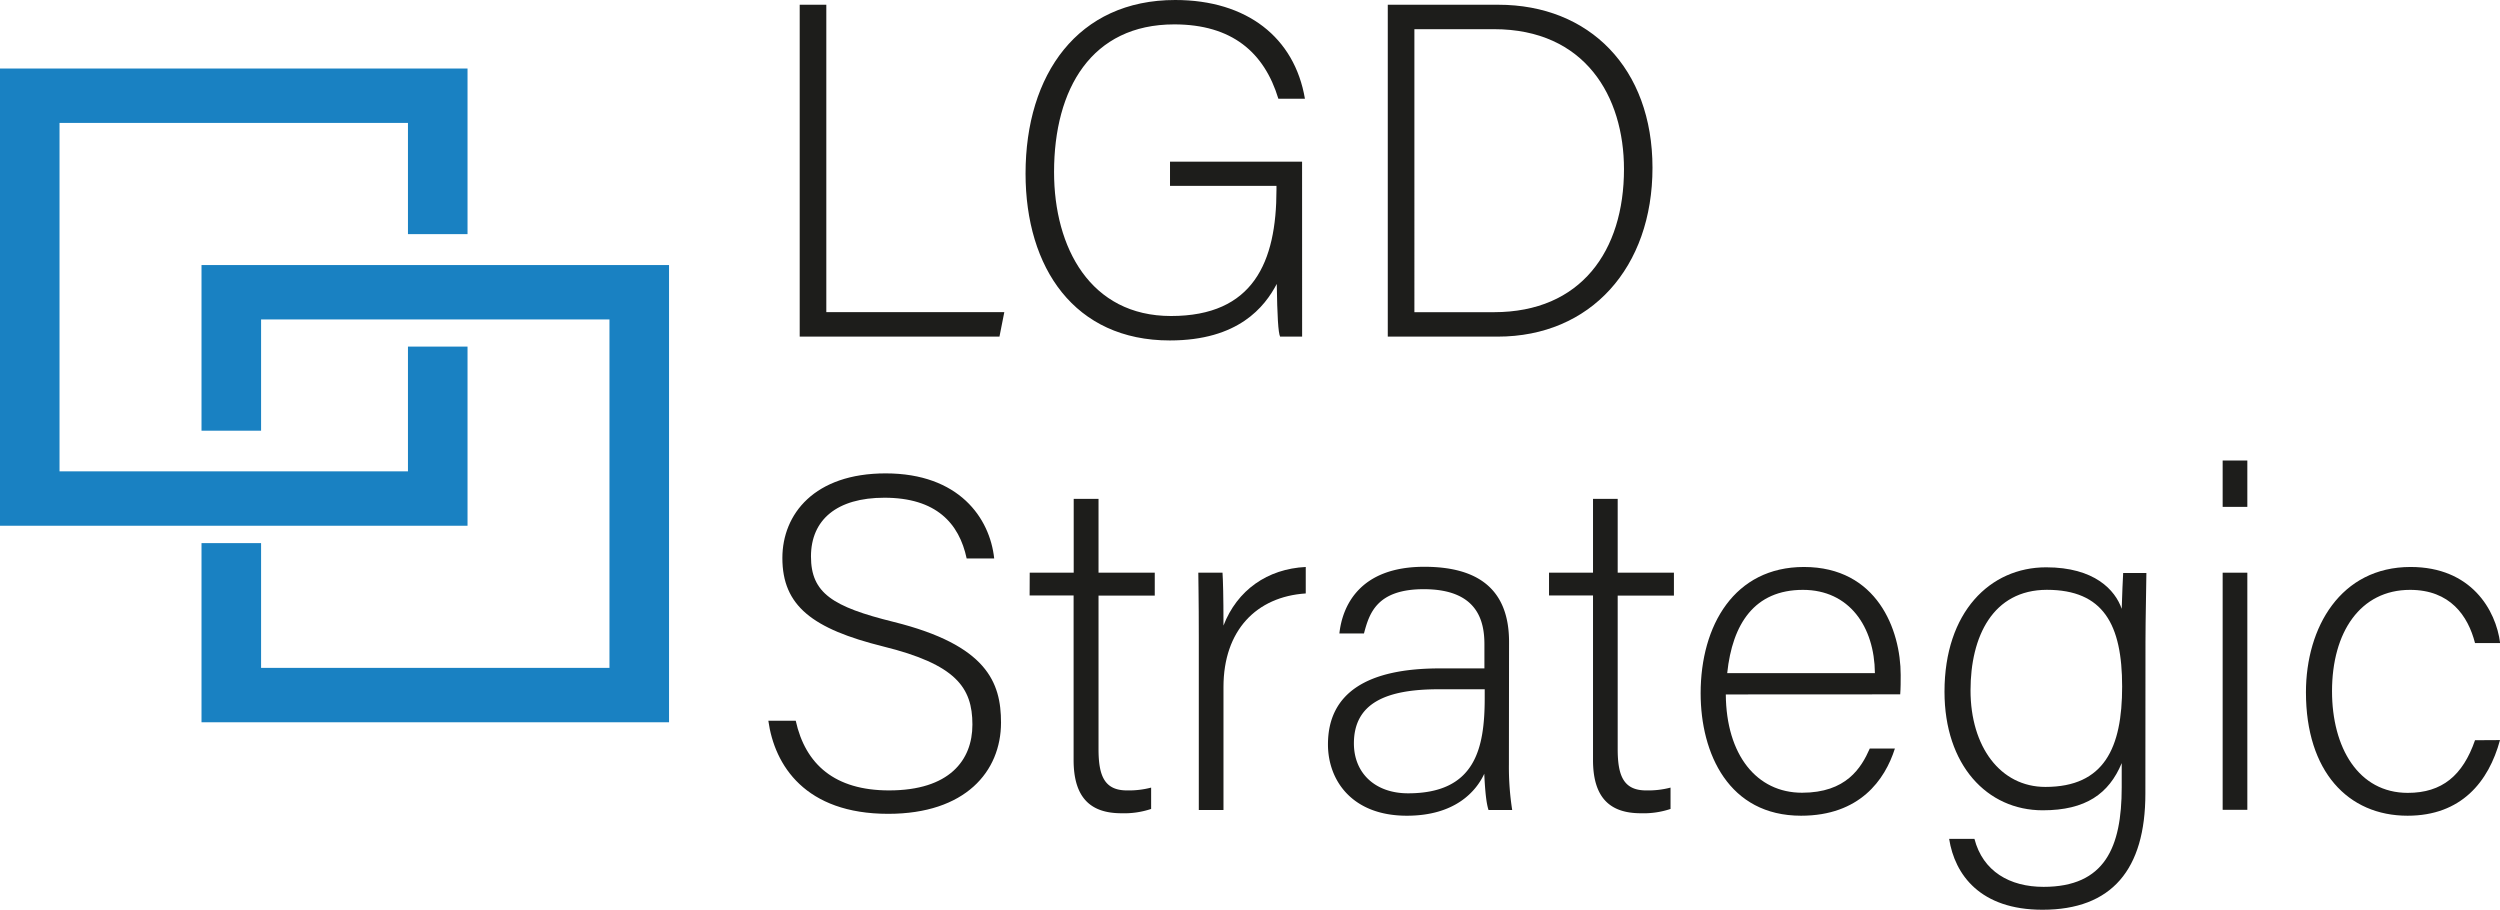
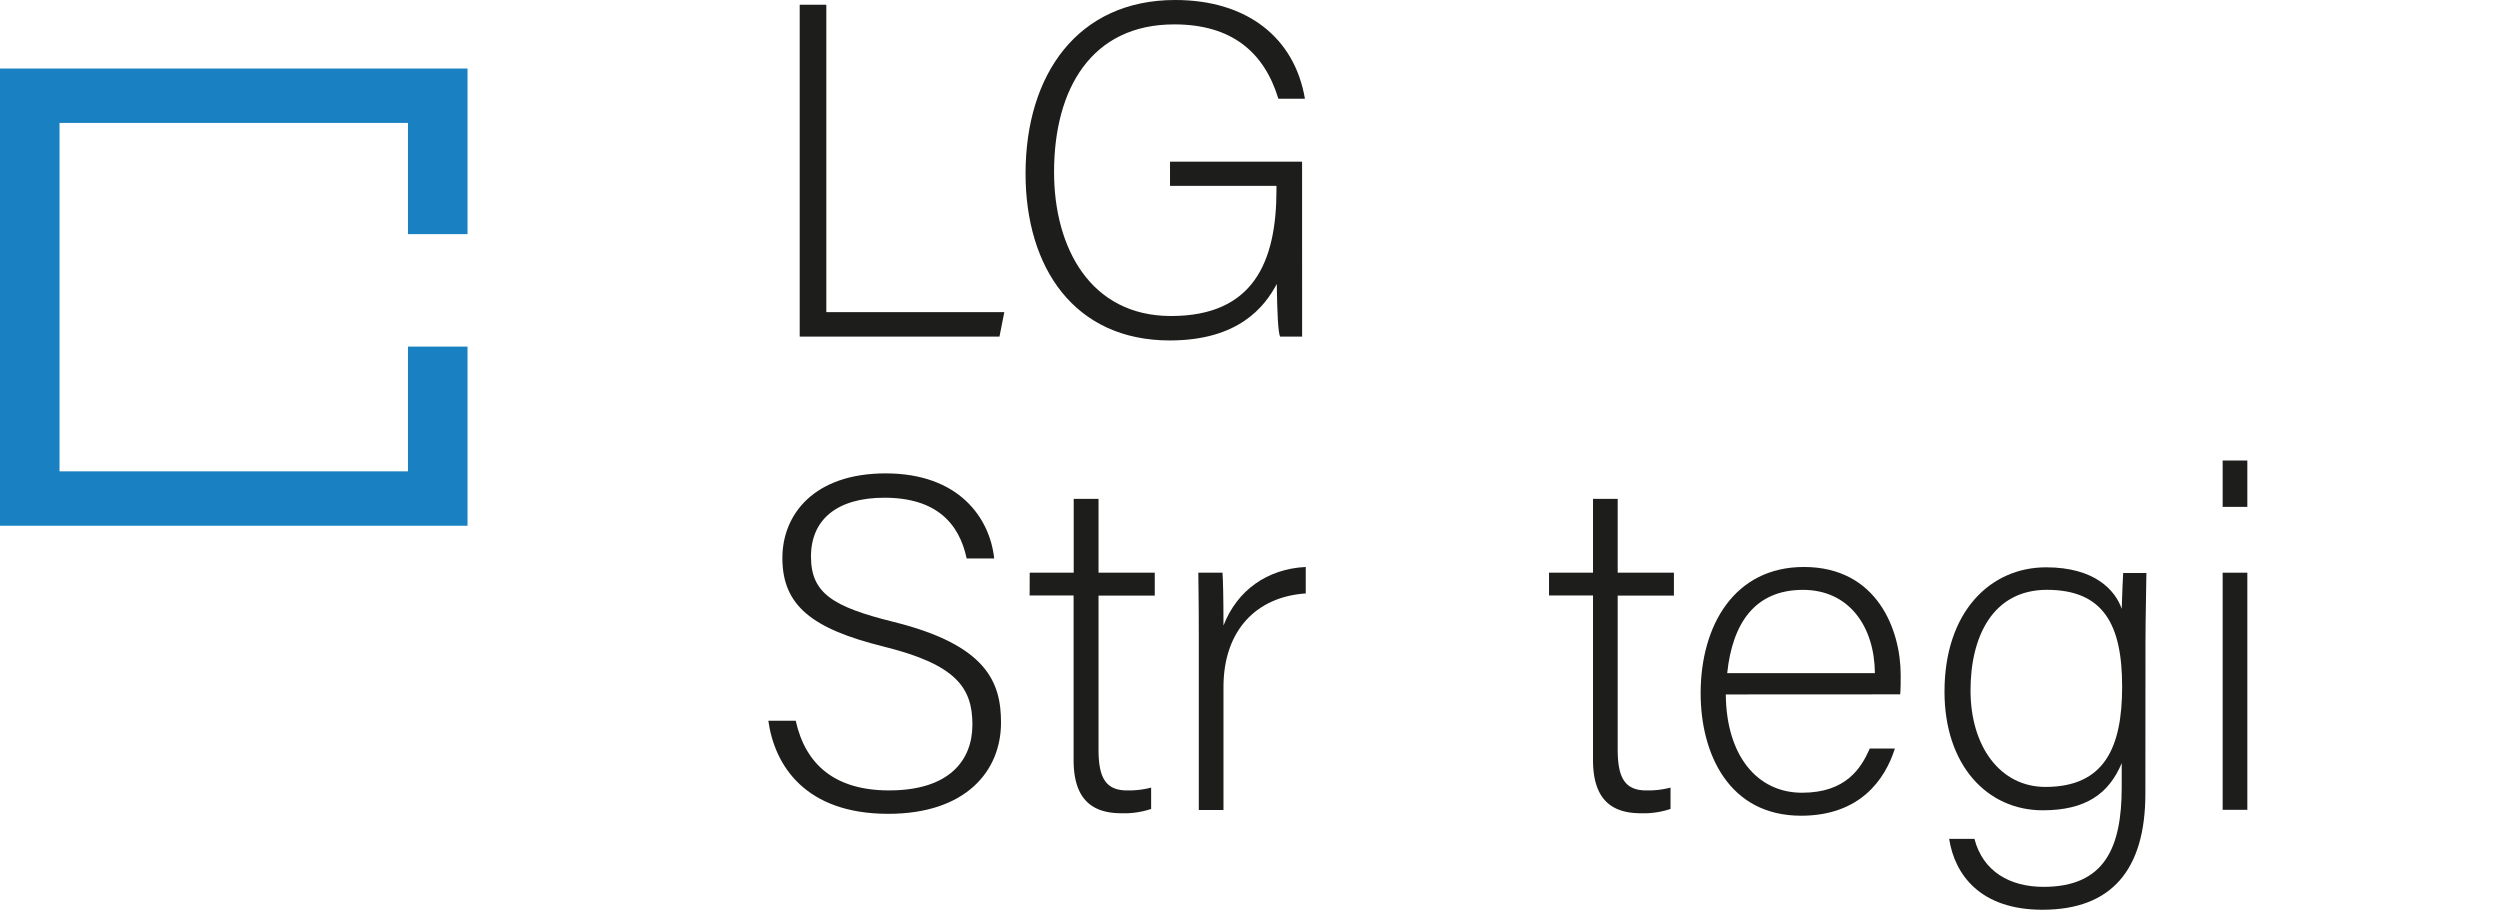
<svg xmlns="http://www.w3.org/2000/svg" viewBox="0 0 516.6 187.96">
  <defs>
    <style>.cls-1{fill:#1d1d1b;}.cls-2{fill:#1981c2;}</style>
  </defs>
  <g id="Capa_2" data-name="Capa 2">
    <g id="Capa_1-2" data-name="Capa 1">
      <path class="cls-1" d="M165.25,14.82h5.5V78.34h36.78l-1,5.06H165.25Z" transform="translate(0 -13.84)" />
      <path class="cls-1" d="M269.07,83.4h-4.55c-.39-.81-.59-4.32-.69-10.89-2.48,4.72-7.9,11.68-22.1,11.68-19.7,0-29.81-15-29.81-34.49,0-20.48,10.8-35.86,30.92-35.86,14.86,0,24.67,7.78,26.81,20.4h-5.49c-2.91-9.59-9.6-15.36-21.52-15.36-17.08,0-24.83,13.29-24.83,30.52,0,15.59,7.48,29.74,24.17,29.74,17,0,21.79-11.12,21.79-26.11v-.78h-22v-5h27.29Z" transform="translate(0 -13.84)" />
-       <path class="cls-1" d="M286.77,14.82H309.6c18.84,0,31.87,13.12,31.87,33.69s-12.74,34.89-32,34.89H286.77Zm5.5,63.53h16.44c18,0,26.87-12.68,26.87-29.55,0-15-8-28.93-26.87-28.93H292.27Z" transform="translate(0 -13.84)" />
      <path class="cls-1" d="M164.43,162.77c2,9.06,8.1,14.4,19.29,14.4,12.44,0,17.22-6.21,17.22-13.6,0-7.69-3.43-12.44-18.45-16.15-14.59-3.64-20.82-8.38-20.82-18.27,0-9.07,6.61-17.49,21.34-17.49,15.16,0,21.54,9.22,22.43,17.58h-5.69c-1.55-7.28-6.3-12.55-17-12.55-9.82,0-15.17,4.56-15.17,12.14s4.48,10.4,17.08,13.52c19.32,4.8,22.19,12.54,22.19,20.8,0,10.14-7.39,18.86-23.31,18.86-17.15,0-23.49-10-24.77-19.24Z" transform="translate(0 -13.84)" />
      <path class="cls-1" d="M212.78,132.18h9.09V116.92H227v15.26h11.62v4.73H227v31.71c0,5.45,1.17,8.55,5.87,8.55a18.2,18.2,0,0,0,5-.58V181a17.54,17.54,0,0,1-6.15.89c-6.35,0-9.87-3.19-9.87-11v-34h-9.09Z" transform="translate(0 -13.84)" />
      <path class="cls-1" d="M247.72,145.52c0-8.17-.1-11.71-.1-13.34h5c.1,1.56.2,4.74.2,10.93,2.82-7.32,9.08-11.72,17-12.11v5.47c-10.19.67-17,7.63-17,19.34v25.41h-5.1Z" transform="translate(0 -13.84)" />
-       <path class="cls-1" d="M311.8,171.83a57.71,57.71,0,0,0,.68,9.39h-4.89c-.39-1.17-.69-3.34-.88-7.49-1.67,3.61-6,8.67-16,8.67-11.39,0-16.3-7.37-16.3-14.73,0-10.8,8.36-15.71,23.06-15.71h9.27v-5c0-4.87-1.47-11.37-12.54-11.37-9.81,0-11.28,5.14-12.35,9.15h-5.08c.59-5.47,4-13.78,17.54-13.78,11.22,0,17.52,4.72,17.52,15.53Zm-5-15.56h-9.52c-10.82,0-17.51,2.84-17.51,11.19,0,6.12,4.37,10.31,11.19,10.31,13.9,0,15.84-9.25,15.84-19.75Z" transform="translate(0 -13.84)" />
      <path class="cls-1" d="M320.09,132.18h9.09V116.92h5.1v15.26H345.9v4.73H334.28v31.71c0,5.45,1.17,8.55,5.87,8.55a18.24,18.24,0,0,0,5.05-.58V181a17.54,17.54,0,0,1-6.15.89c-6.35,0-9.87-3.19-9.87-11v-34h-9.09Z" transform="translate(0 -13.84)" />
      <path class="cls-1" d="M356.62,157.34c.09,12.51,6.39,20.31,15.75,20.31,9.14,0,12.24-5.13,14-9.13h5.19c-2.05,6.46-7.25,13.88-19.39,13.88-14.94,0-20.75-12.84-20.75-25.3,0-14.06,7-26.1,21.34-26.1,15.14,0,20,13,20,22.32,0,1.38,0,2.74-.1,4Zm30.81-4.41c-.09-9.62-5.32-17.2-14.87-17.2-10,0-14.58,7-15.65,17.2Z" transform="translate(0 -13.84)" />
      <path class="cls-1" d="M443.32,177.83c0,15.69-6.94,24-21.26,24-12.87,0-18.12-7.23-19.29-14.64H408c1.74,6.69,7.26,9.91,14.28,9.91,12.67,0,16.15-8.17,16.15-20.57v-5c-2.64,6.33-7.43,9.75-16.32,9.75-11.51,0-20.3-9.35-20.3-24.51,0-16.45,9.41-25.7,21-25.7,10,0,14.27,4.69,15.62,8.58.1-2.81.21-6.23.3-7.4h4.8c0,1.82-.19,9.51-.19,14.22ZM407.19,156.5c0,11.6,6.13,19.95,15.47,19.95,12.17,0,15.86-8.08,15.86-20.73,0-12.84-3.87-20-15.57-20C411.8,135.75,407.19,145.35,407.19,156.5Z" transform="translate(0 -13.84)" />
      <path class="cls-1" d="M459.29,109h5.1v9.58h-5.1Zm0,23.18h5.1v49h-5.1Z" transform="translate(0 -13.84)" />
-       <path class="cls-1" d="M516.6,166.77c-2.34,8.62-8,15.63-19.1,15.63-12.32,0-21-9.16-21-25.5,0-13.46,7.19-25.9,21.62-25.9,12.55,0,17.64,8.9,18.51,15.73h-5.19c-1.45-5.65-5.15-11-13.42-11-10.3,0-16.13,8.75-16.13,20.95,0,11.64,5.45,21,15.65,21,7.11,0,11.38-3.61,13.9-10.88Z" transform="translate(0 -13.84)" />
-       <polygon class="cls-2" points="41.64 89 41.64 54.77 138.25 54.77 138.25 149.25 41.64 149.25 41.64 112.23 53.95 112.23 53.95 138.01 125.94 138.01 125.94 66.01 53.95 66.01 53.95 89 41.64 89" />
      <polygon class="cls-2" points="96.61 48.38 96.61 14.16 0 14.16 0 108.64 96.61 108.64 96.61 71.62 84.3 71.62 84.3 97.4 12.3 97.4 12.3 25.4 84.3 25.4 84.3 48.38 96.61 48.38" />
    </g>
  </g>
</svg>